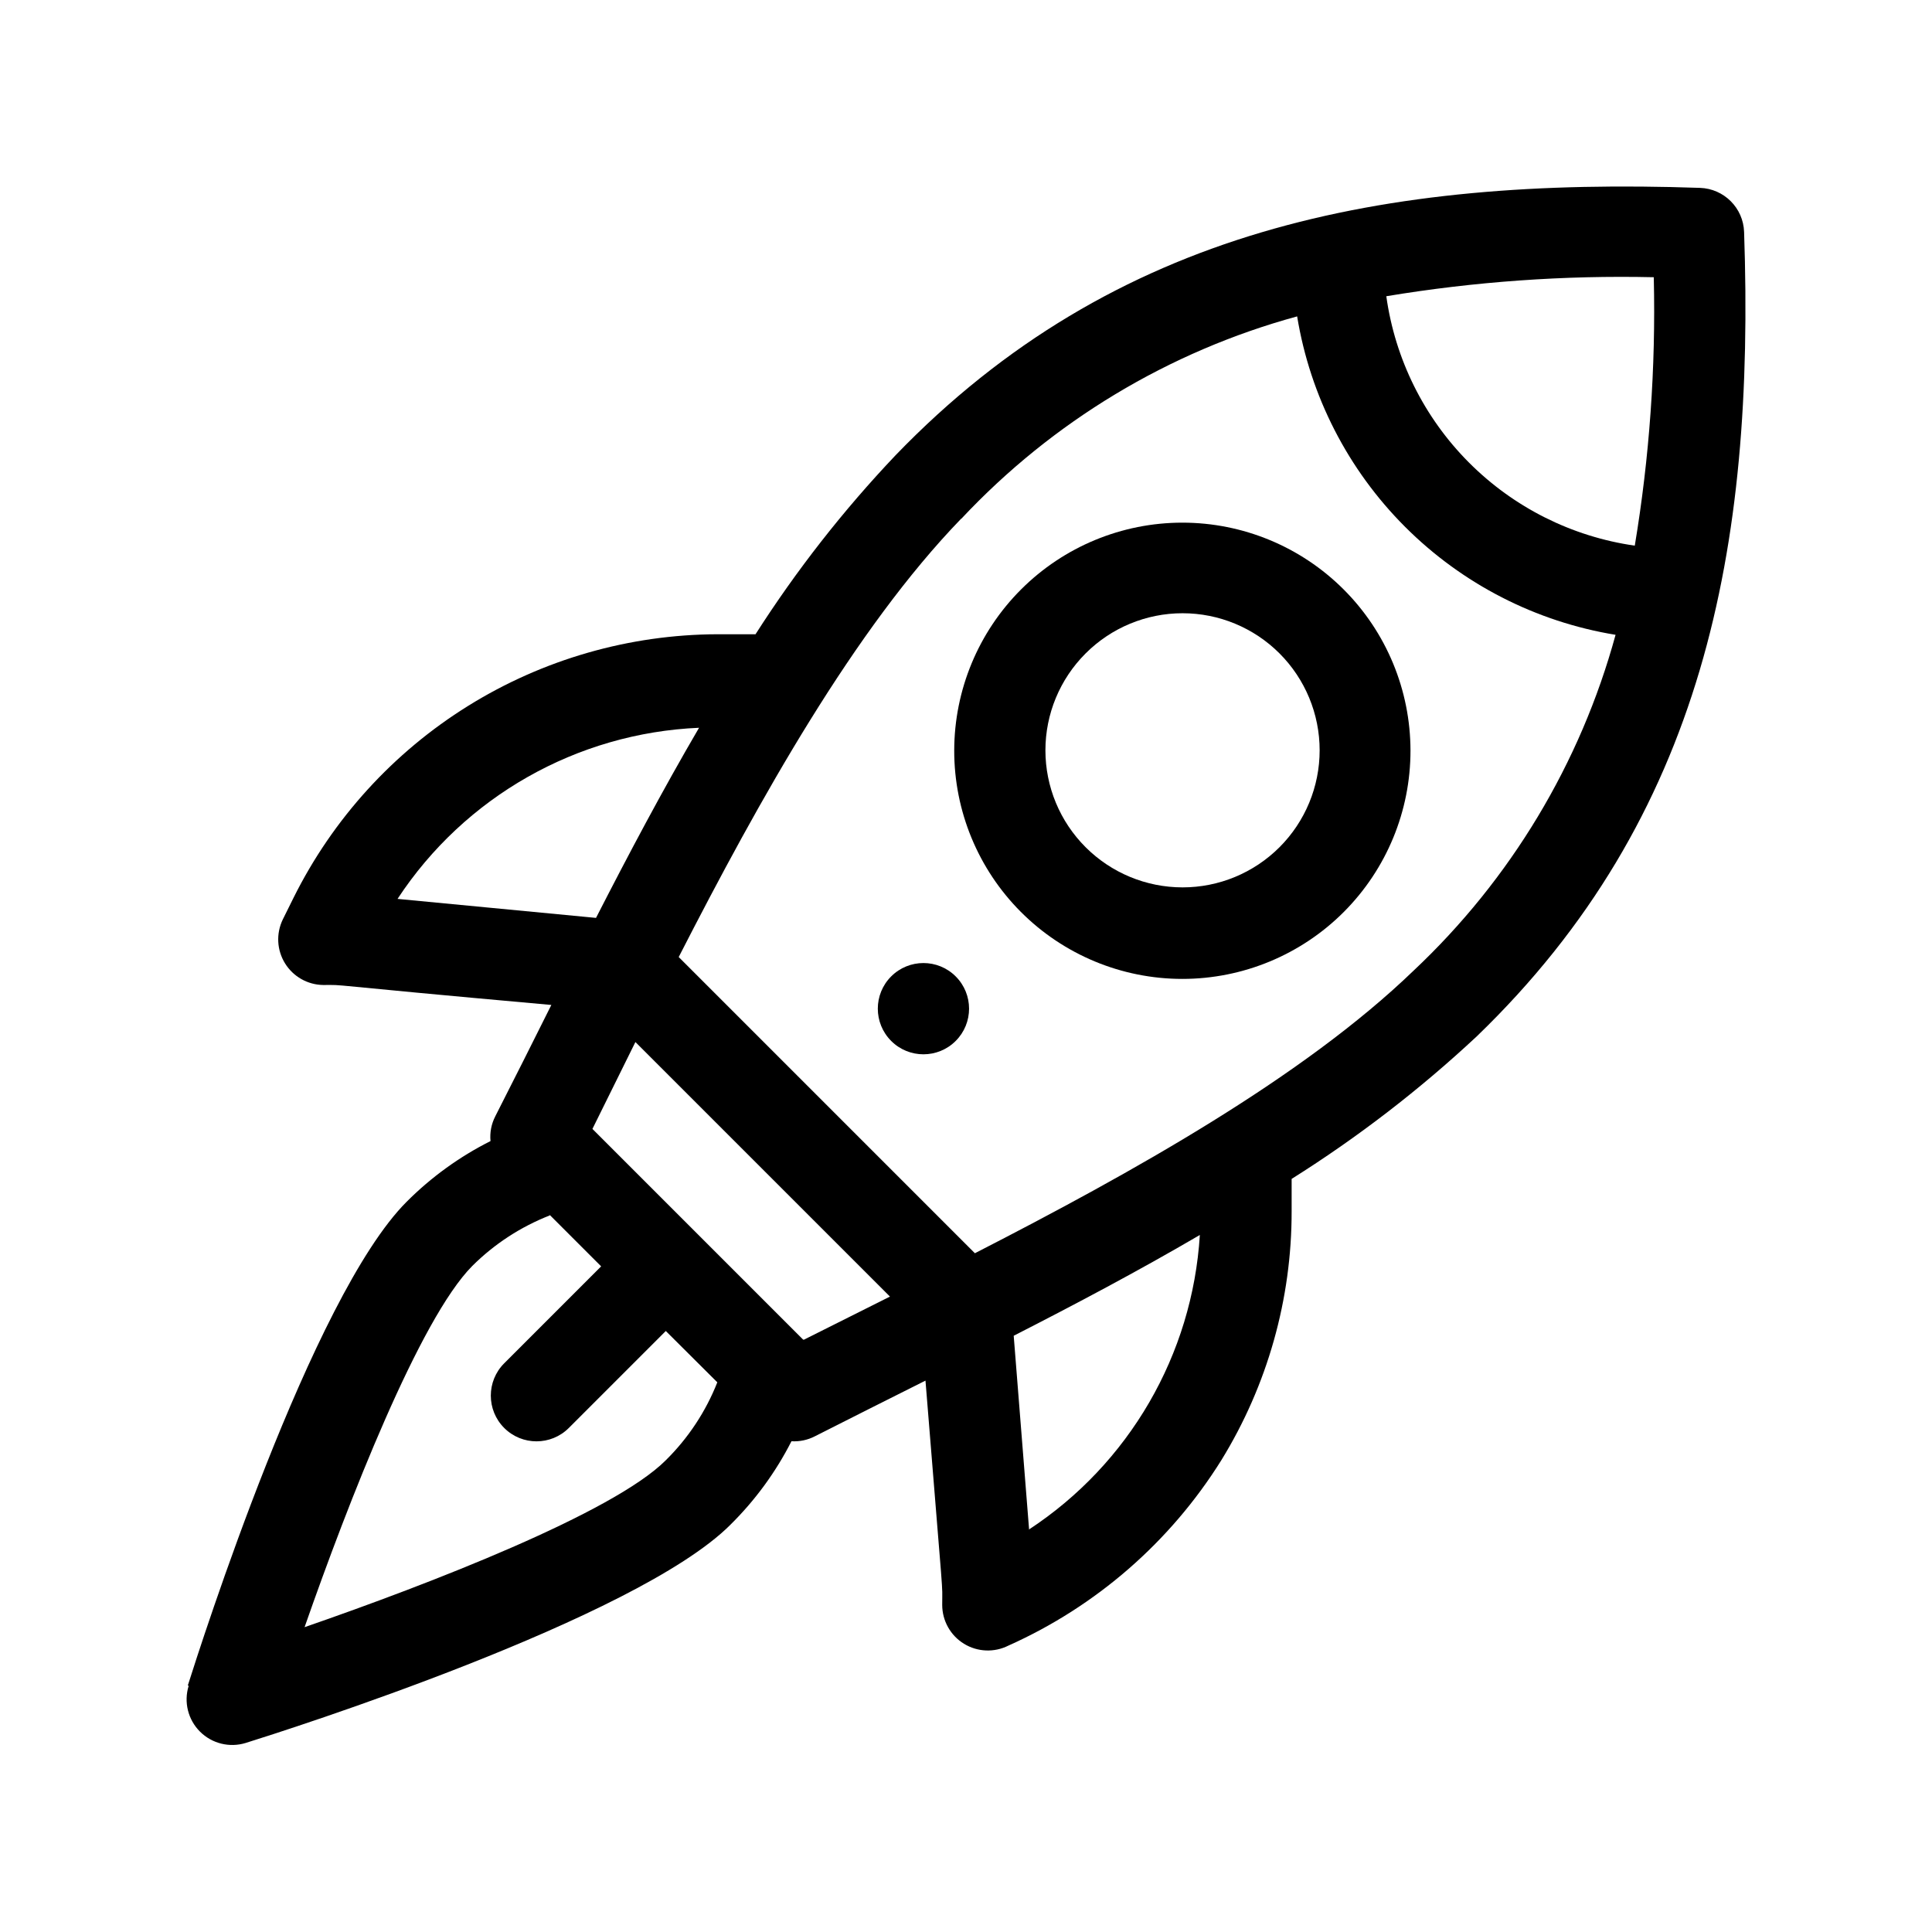
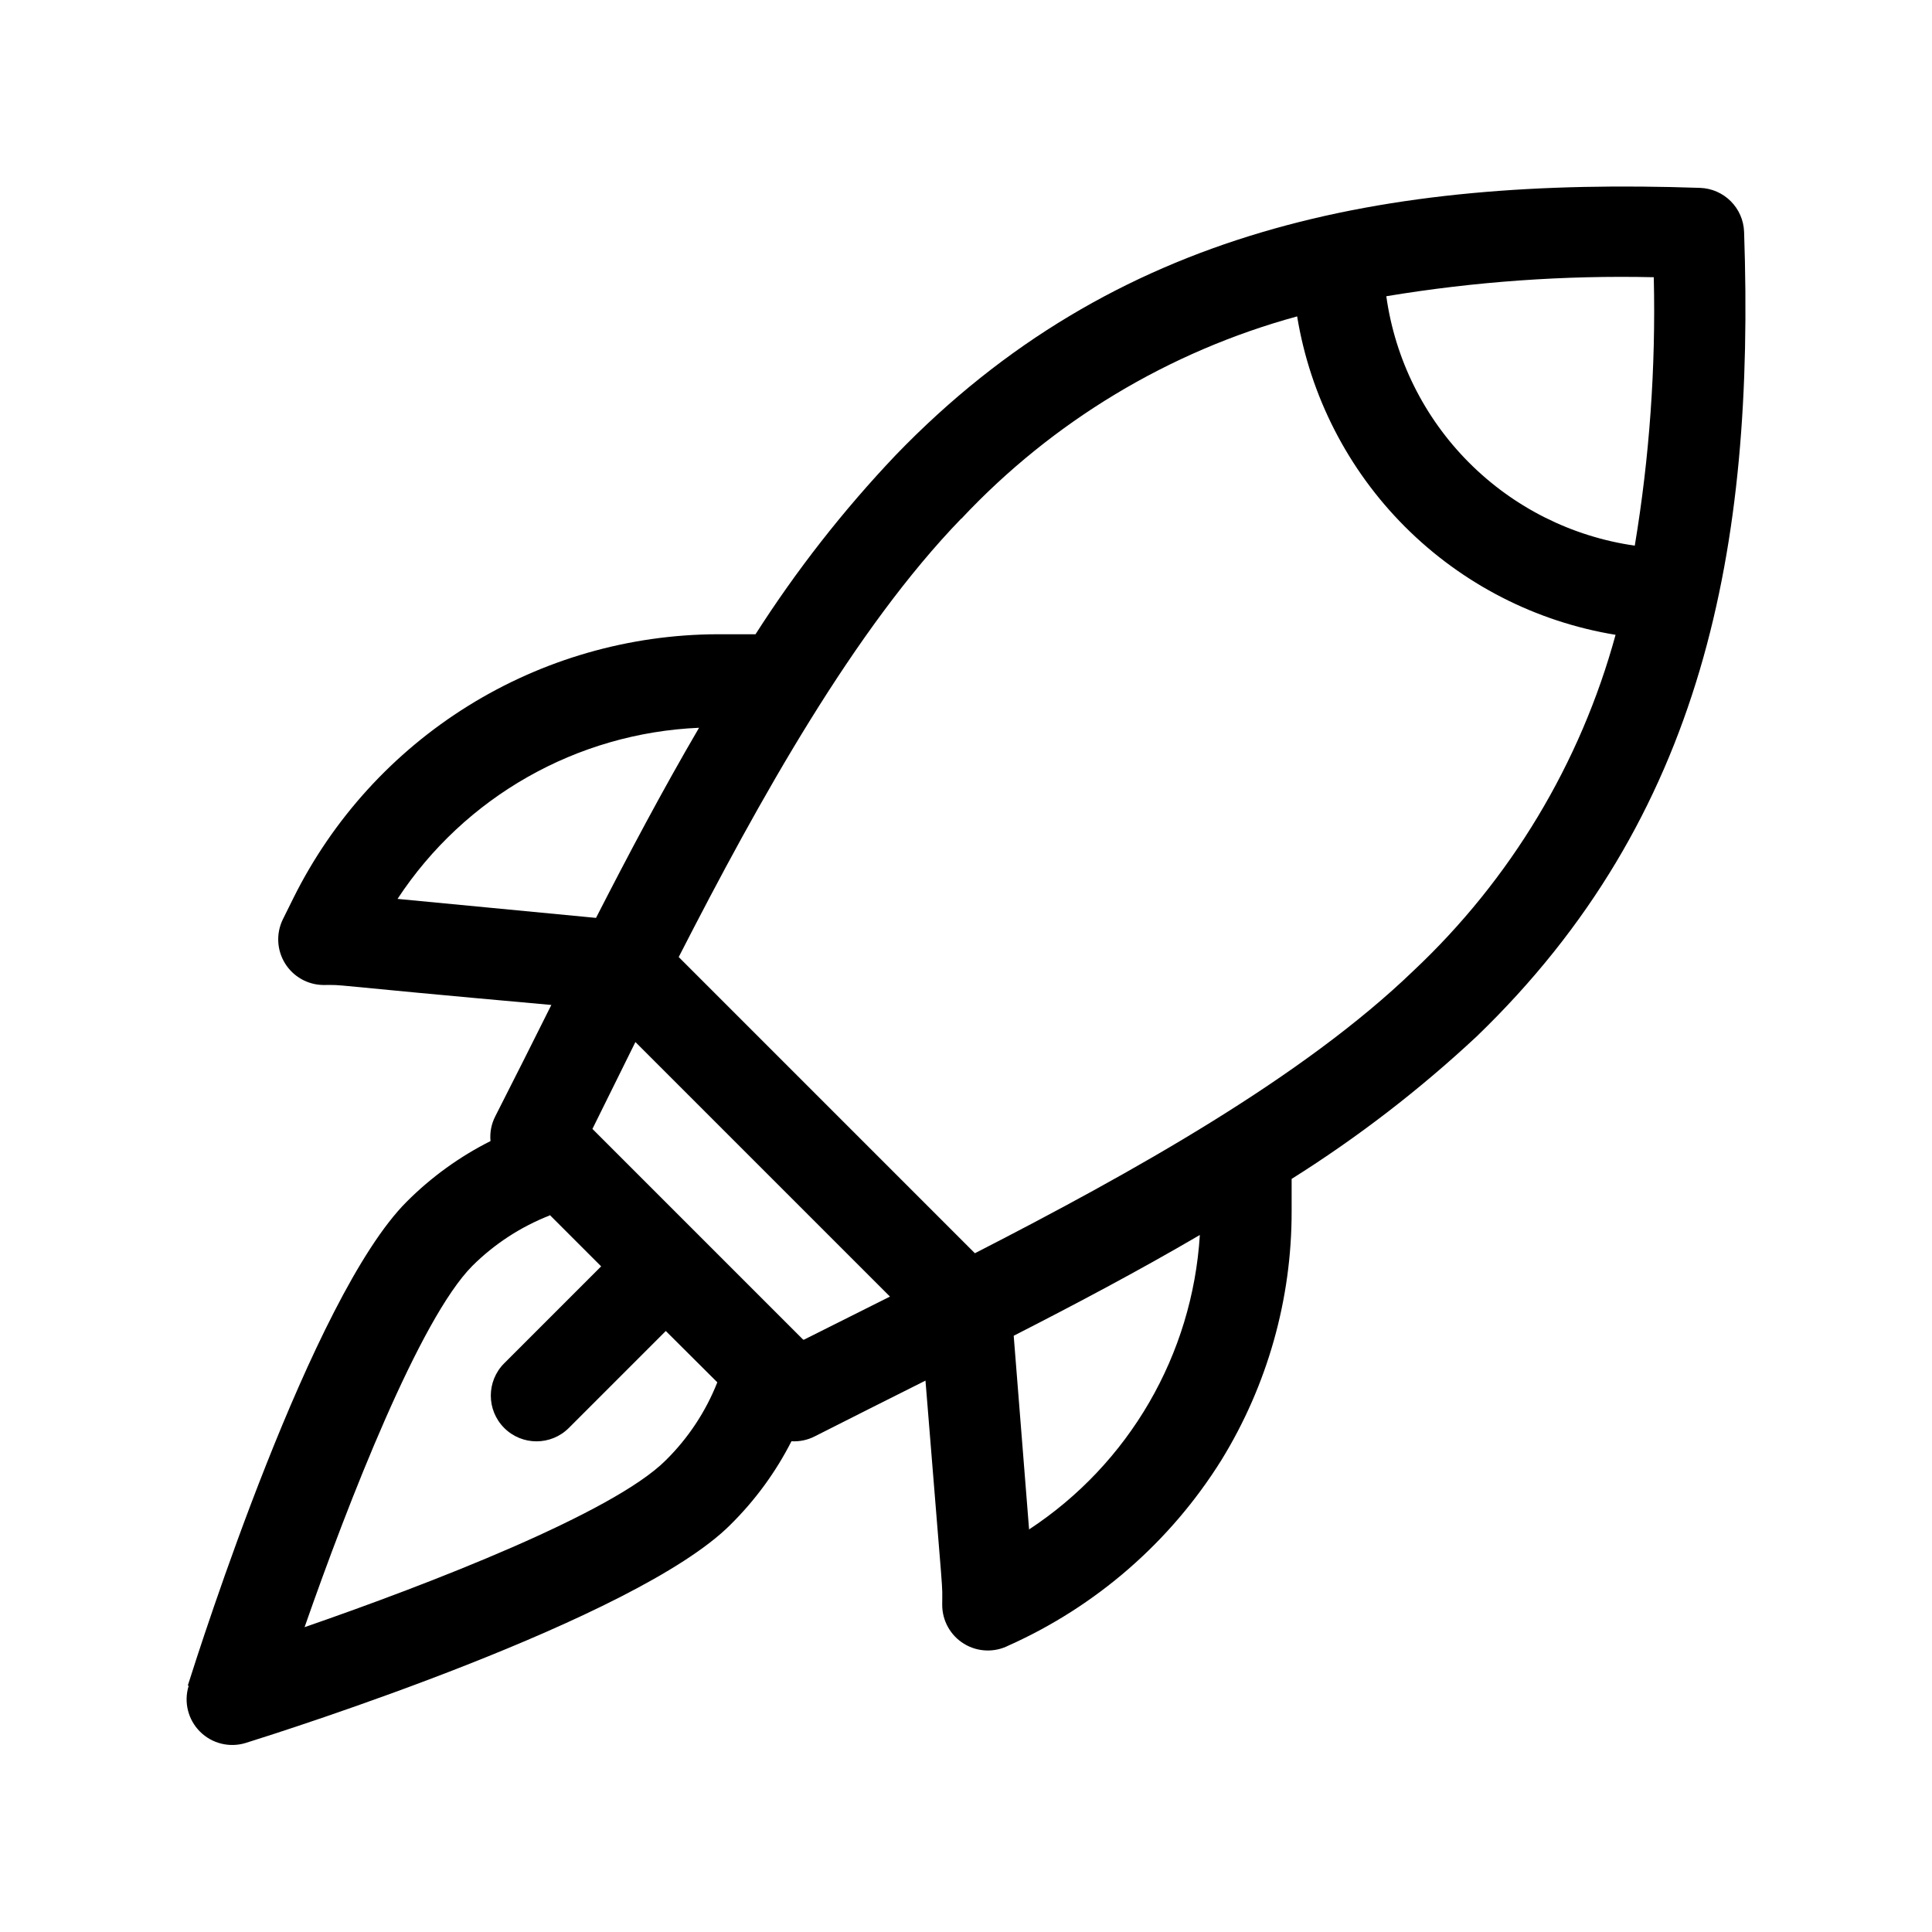
<svg xmlns="http://www.w3.org/2000/svg" fill="#000000" width="800px" height="800px" version="1.1" viewBox="144 144 512 512">
  <g>
-     <path d="m500.16 385.64c11.309-11.352 17.652-26.723 17.633-42.746-0.02-16.023-6.394-31.383-17.73-42.703-11.336-11.324-26.703-17.684-42.727-17.684-16.023 0-31.391 6.359-42.727 17.684-11.336 11.32-17.711 26.68-17.73 42.703-0.02 16.023 6.324 31.395 17.633 42.746 11.344 11.383 26.754 17.781 42.824 17.781 16.07 0 31.48-6.398 42.824-17.781zm-68.469-68.469c6.809-6.816 16.051-10.652 25.688-10.656s18.879 3.82 25.695 10.637c6.816 6.812 10.645 16.051 10.645 25.688 0 9.637-3.828 18.879-10.645 25.691-6.816 6.812-16.059 10.641-25.695 10.633-9.637-0.004-18.879-3.836-25.688-10.652-6.812-6.805-10.645-16.039-10.645-25.672 0-9.629 3.832-18.863 10.645-25.668z" fill-rule="evenodd" />
    <path d="m193.99 590.79c-1.32 4.281-0.164 8.938 3.004 12.105 3.168 3.168 7.828 4.324 12.109 3.008 10.48-3.273 103.38-32.797 128.42-57.785v-0.004c6.562-6.469 12.043-13.953 16.223-22.168 2.144 0.129 4.285-0.324 6.195-1.309 9.219-4.684 18.992-9.574 29.32-14.762 5.039 62.625 4.434 52.445 4.434 59.449 0.008 4.195 2.188 8.086 5.758 10.285 3.574 2.195 8.031 2.383 11.777 0.496 23.273-10.398 42.922-27.5 56.426-49.121 12.227-19.855 18.684-42.727 18.641-66.047v-8.516c17.52-11.012 33.949-23.664 49.07-37.785 60.156-58.039 73.707-129.48 70.836-213.16-0.207-6.367-5.32-11.477-11.688-11.688-83.684-2.871-155.12 10.68-213.16 70.836-13.859 14.602-26.293 30.492-37.133 47.457h-10.078 0.004c-23.363 0.078-46.242 6.648-66.082 18.98-19.84 12.332-35.859 29.938-46.27 50.848l-2.871 5.793v0.004c-1.789 3.719-1.559 8.094 0.617 11.605 2.172 3.508 5.984 5.668 10.113 5.723 6.902 0-3.727-0.453 60.457 5.289-5.039 10.078-10.078 20.152-14.863 29.523v0.004c-1.035 2.016-1.473 4.289-1.258 6.547-8.219 4.133-15.719 9.562-22.219 16.074-25.191 25.191-54.664 117.69-57.988 128.17zm162.83-91.797-55.82-55.82 11.387-23.023 67.461 67.457-22.824 11.438zm59.902 50.383-4.082-51.387c16.273-8.312 33.051-17.18 49.324-26.703h0.004c-1.953 31.723-18.758 60.668-45.344 78.09zm165.55-331.66c0.543 23.734-1.141 47.469-5.039 70.887-16.66-2.383-32.09-10.121-43.969-22.047-11.879-11.922-19.559-27.383-21.879-44.051 23.422-3.887 47.152-5.574 70.887-5.039zm-183.49 63.734c24.133-25.746 54.934-44.305 88.973-53.605 3.465 21.129 13.469 40.637 28.609 55.777s34.648 25.148 55.777 28.609c-9.305 34.043-27.836 64.852-53.555 89.023-29.32 28.266-74.363 53.402-116.23 74.867l-78.492-78.496c21.41-41.816 46.551-86.906 74.867-116.18zm-149.43 100.76c17.793-27.086 47.527-43.957 79.902-45.344-9.723 16.625-18.793 33.754-27.305 50.383l-52.648-5.039zm40.305 83.734 13.652 13.652-25.695 25.695 0.004-0.004c-4.731 4.731-4.731 12.402 0 17.133 4.727 4.731 12.398 4.731 17.129 0l25.695-25.695 13.652 13.602c-3.062 7.762-7.715 14.797-13.656 20.656-13.855 13.906-62.523 32.746-95.723 44.234 11.586-33.199 30.531-81.719 44.438-95.723 5.856-5.832 12.855-10.395 20.555-13.402z" fill-rule="evenodd" />
-     <path d="m397.27 402.76c4.723 4.719 4.723 12.375 0 17.098-4.719 4.723-12.375 4.727-17.098 0.004-4.723-4.723-4.727-12.379-0.004-17.102 4.723-4.723 12.379-4.723 17.102 0" />
  </g>
</svg>